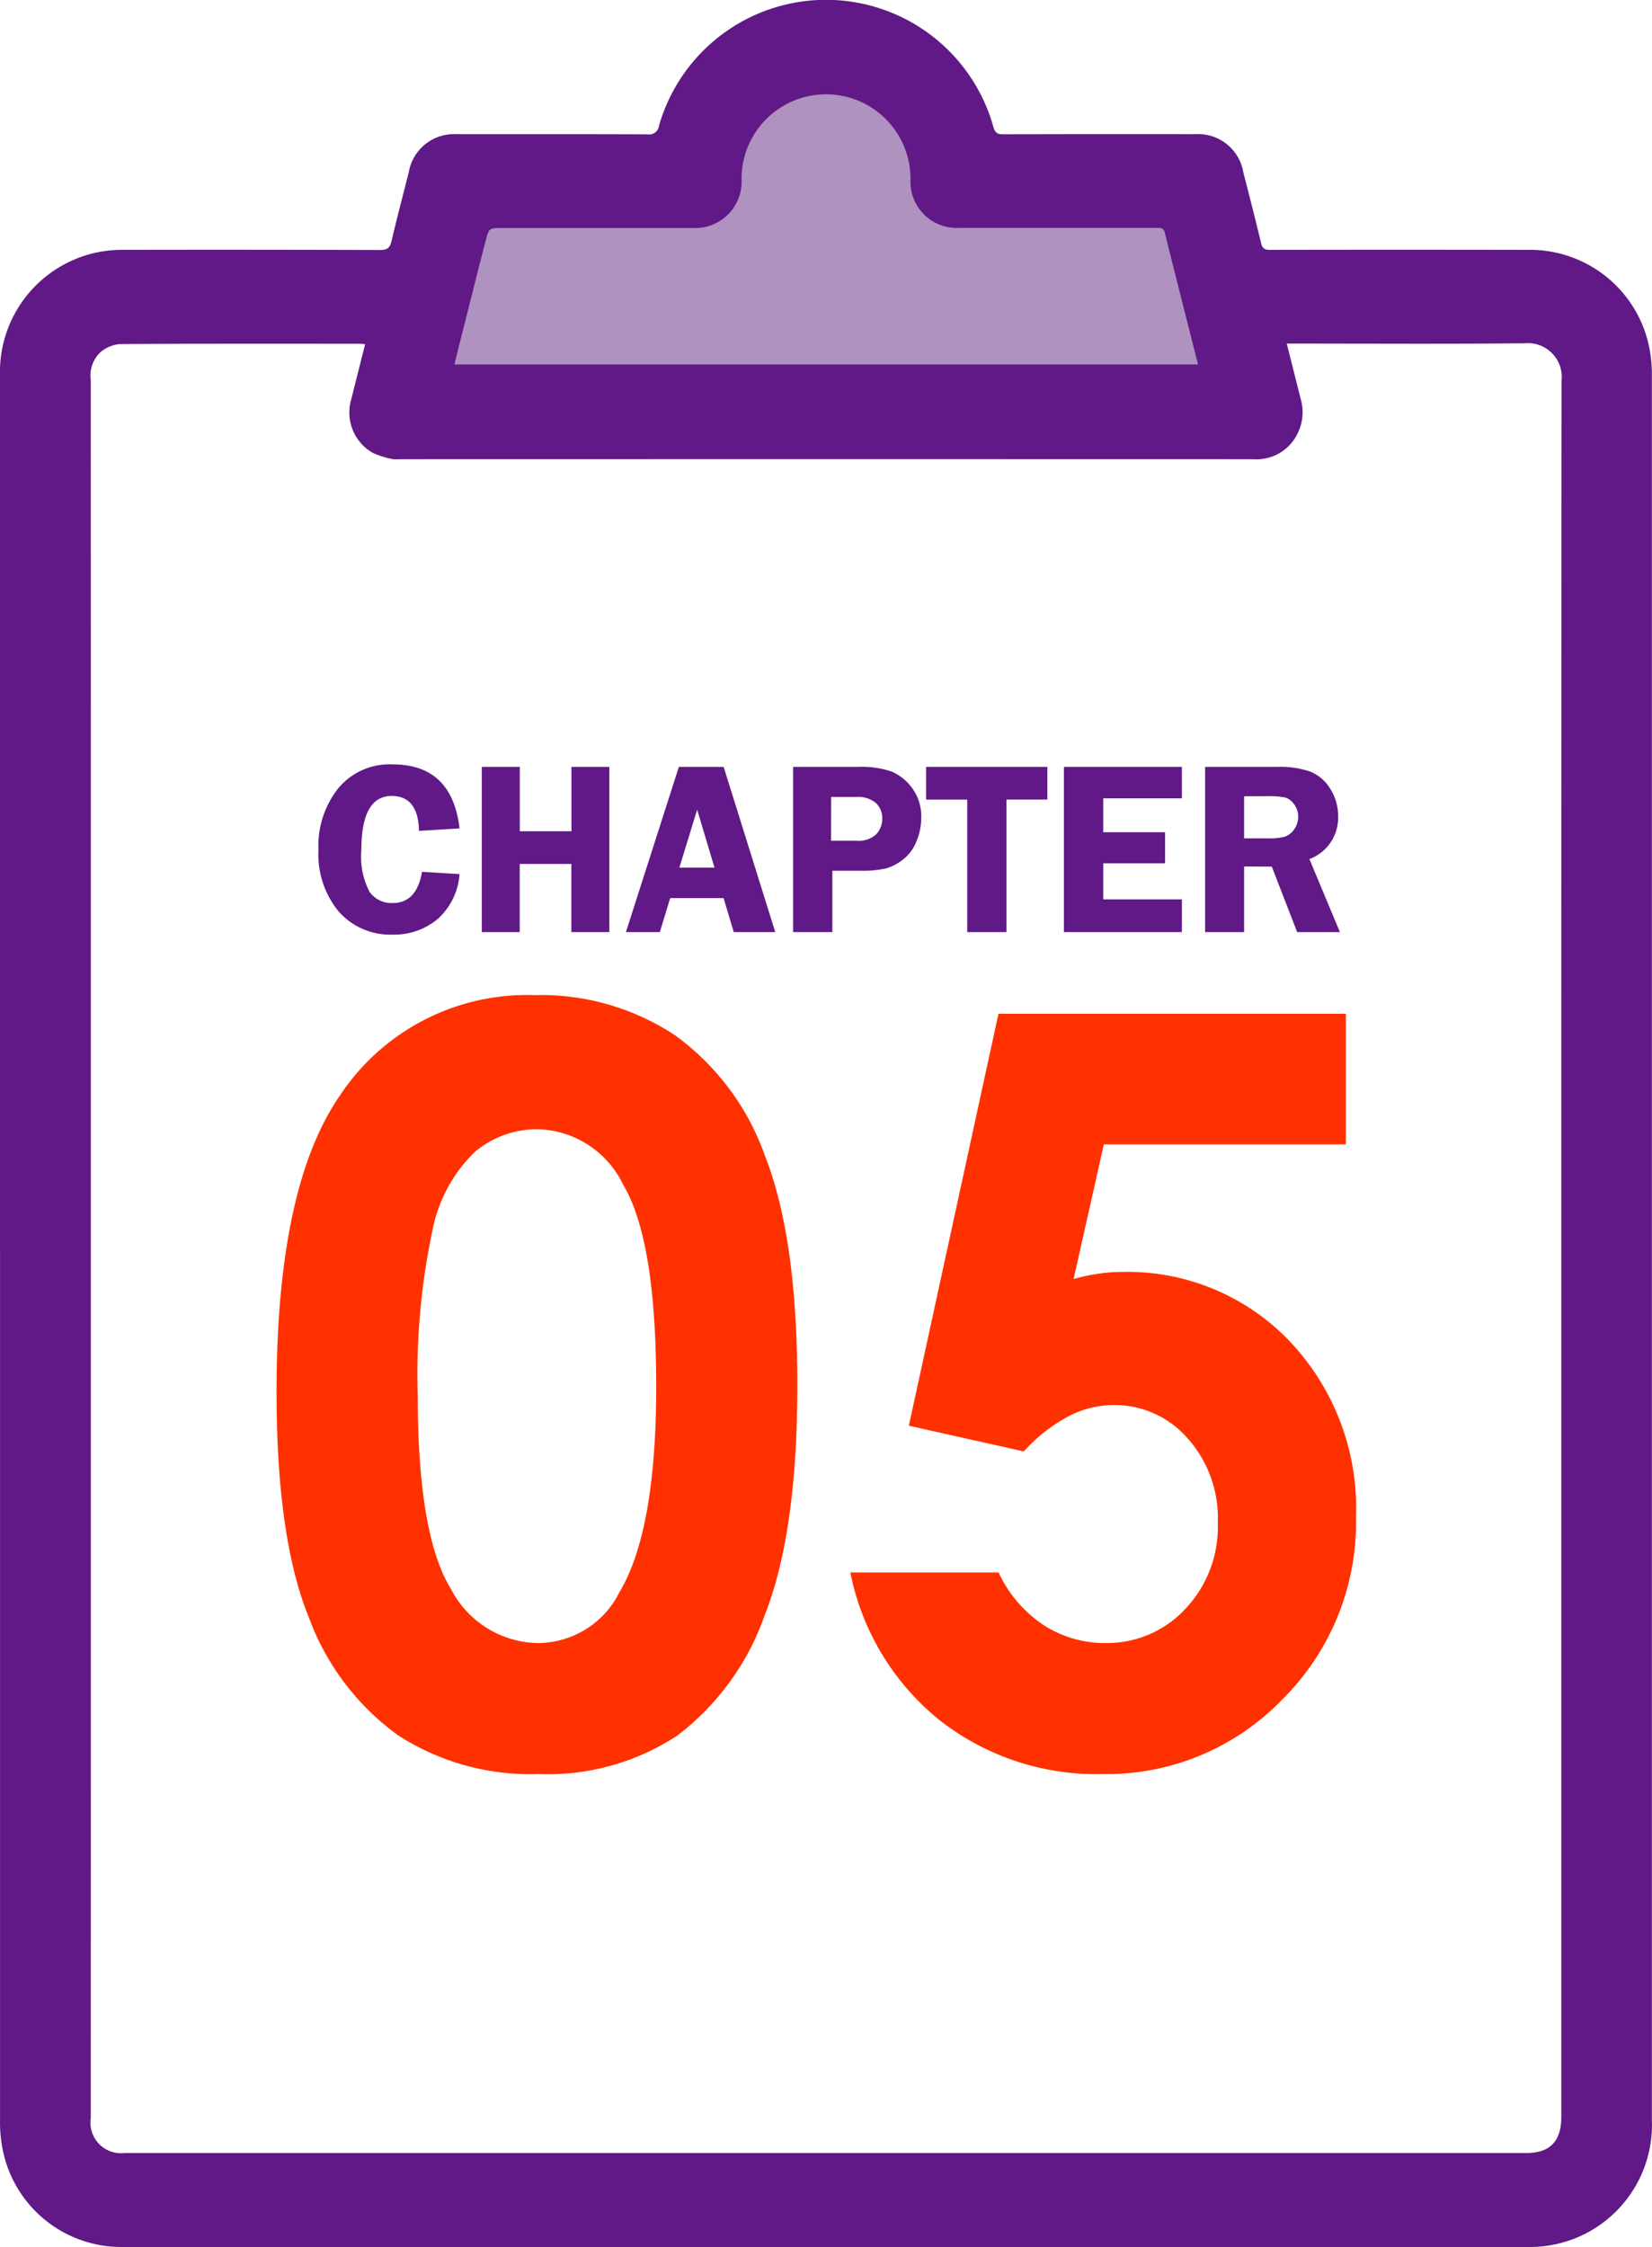
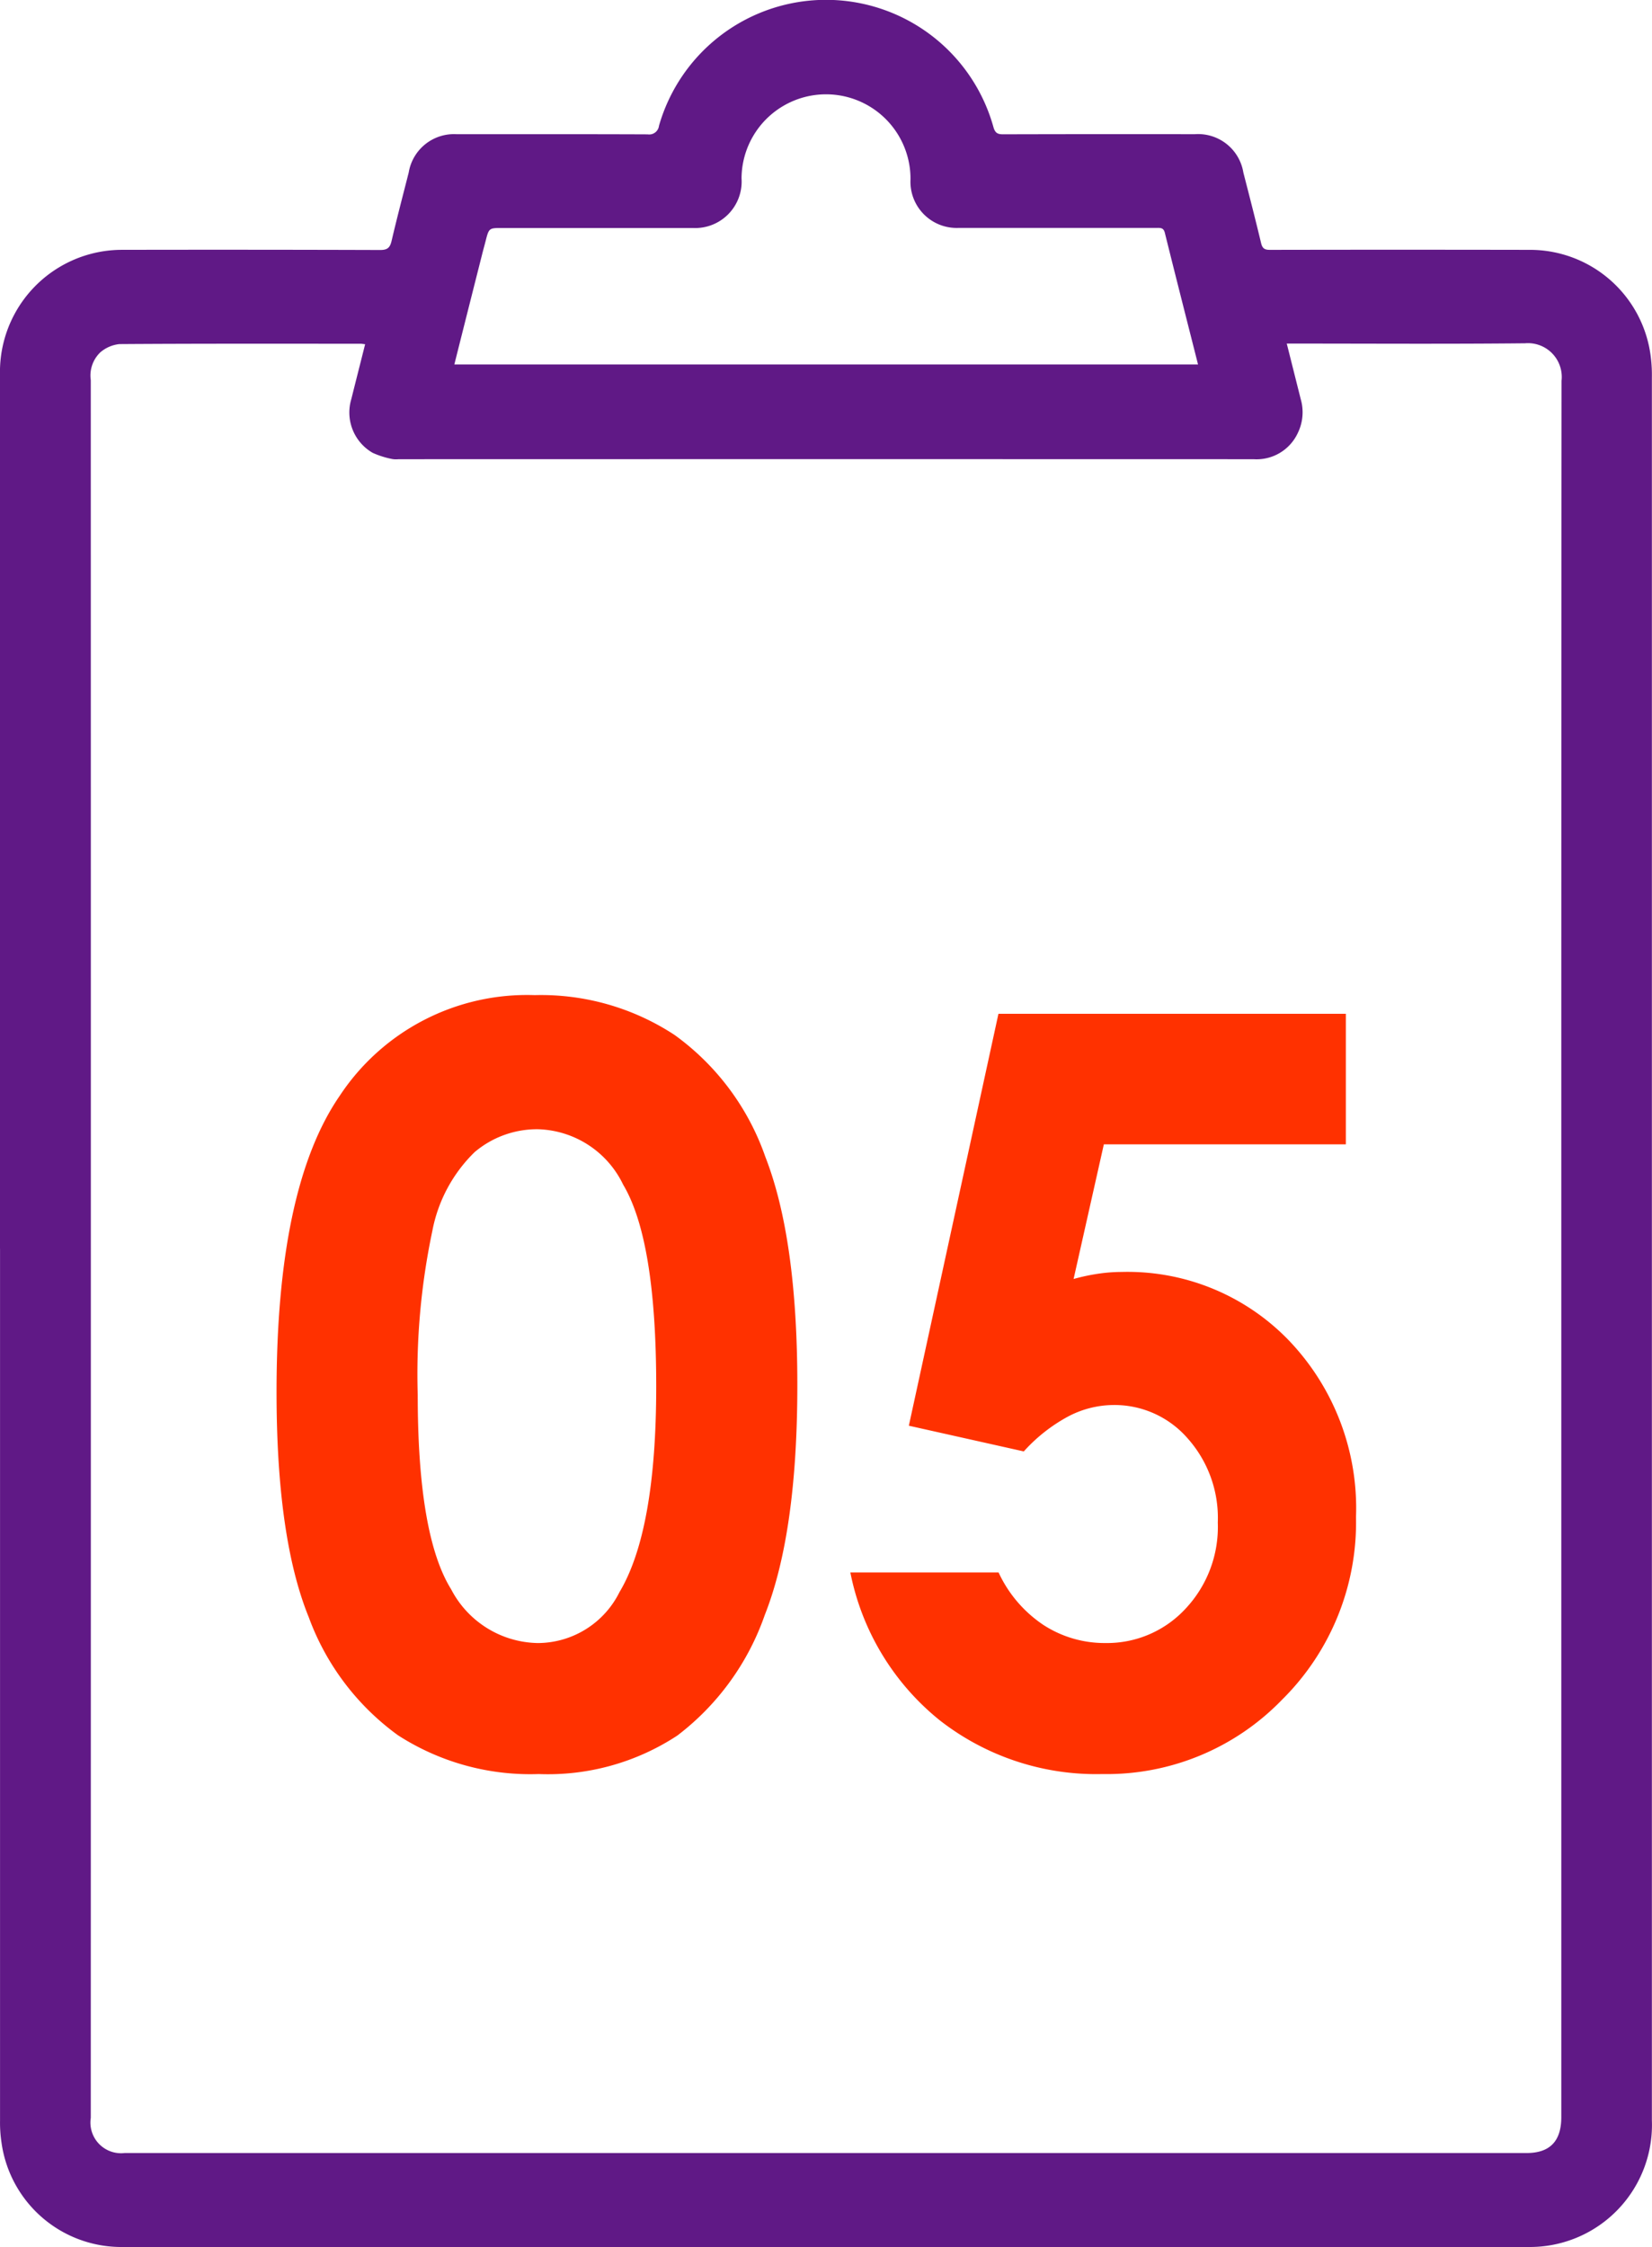
<svg xmlns="http://www.w3.org/2000/svg" width="80" height="108.801" viewBox="0 0 80 108.801">
  <defs>
    <clipPath id="clip-path">
      <path id="パス_22203" data-name="パス 22203" d="M0,0H55V55H0Z" transform="translate(74.564 95.768)" fill="#fff" stroke="#707070" stroke-width="1" />
    </clipPath>
  </defs>
  <g id="icon" transform="translate(-51.564 -35.768)">
-     <path id="パス_11635" data-name="パス 11635" d="M86.993,58.451c.568-2.151,1.127-4.264,1.687-6.377.063-.238.134-.474.2-.712.2-.766.2-.766,1.022-.766h11.465a2.74,2.74,0,0,0,2.961-2.848,5.1,5.1,0,0,1,10.19.046,2.727,2.727,0,0,0,2.92,2.8q5.961.006,11.923,0c.224,0,.415-.021.495.284.653,2.512,1.325,5.02,2,7.572Z" transform="translate(-17.859 -4.398)" fill="#af92bf" />
    <path id="パス_11633" data-name="パス 11633" d="M51.564,96.236V53.921a5.912,5.912,0,0,1,5.86-6.056q6.277-.012,12.553.008c.352,0,.474-.113.552-.448.258-1.107.547-2.2.828-3.306a2.221,2.221,0,0,1,2.331-1.852c3.079,0,6.16-.006,9.239.007a.477.477,0,0,0,.549-.415,8.414,8.414,0,0,1,16.2.077c.084.284.214.336.47.335q4.636-.012,9.273-.005a2.22,2.22,0,0,1,2.357,1.861c.292,1.133.584,2.267.856,3.405.063.268.175.335.431.334q6.31-.012,12.62,0A5.888,5.888,0,0,1,131.5,53.01a6.978,6.978,0,0,1,.058,1.032q0,42.194,0,84.388a5.911,5.911,0,0,1-5.949,6.138H57.491a5.857,5.857,0,0,1-5.854-5.055,6.425,6.425,0,0,1-.071-1.066q0-21.106,0-42.211m17.684-43.8c-.113-.013-.168-.024-.222-.024-3.895,0-7.789-.01-11.683.017a1.693,1.693,0,0,0-.924.4,1.555,1.555,0,0,0-.461,1.343q.006,42.073,0,84.146a1.484,1.484,0,0,0,1.64,1.7h67.889c1.128,0,1.683-.572,1.683-1.739q0-24.642,0-49.286,0-17.4.012-34.79a1.637,1.637,0,0,0-1.769-1.813c-3.7.038-7.409.014-11.114.014h-.424c.236.938.456,1.816.677,2.693a2.288,2.288,0,0,1-.146,1.644,2.2,2.2,0,0,1-2.137,1.262q-20.7-.006-41.409,0a1.146,1.146,0,0,1-.3-.008,4.278,4.278,0,0,1-.95-.3,2.254,2.254,0,0,1-1.036-2.6c.219-.877.442-1.754.673-2.671m4.313.991H109.58c-.543-2.148-1.083-4.259-1.607-6.373-.064-.257-.217-.239-.4-.239q-4.787,0-9.573,0a2.239,2.239,0,0,1-2.344-2.358,4.091,4.091,0,1,0-8.182-.038,2.251,2.251,0,0,1-2.377,2.4h-9.2c-.657,0-.656,0-.82.645-.051.2-.108.4-.158.6-.45,1.779-.9,3.557-1.354,5.368" fill="#601986" />
    <g id="マスクグループ_493" data-name="マスクグループ 493" transform="translate(-11 -24)" clip-path="url(#clip-path)">
      <path id="パス_22204" data-name="パス 22204" d="M13.892-36.816a11.78,11.78,0,0,1,6.775,1.929,12.229,12.229,0,0,1,4.395,5.9q1.55,3.967,1.55,11.047,0,7.153-1.575,11.133A12.5,12.5,0,0,1,20.8-.964,11.411,11.411,0,0,1,14.087.9,11.816,11.816,0,0,1,7.275-.977,12.259,12.259,0,0,1,2.954-6.689Q1.392-10.522,1.392-17.6q0-9.888,3.052-14.331A10.867,10.867,0,0,1,13.892-36.816Zm.159,6.494a4.674,4.674,0,0,0-3.07,1.111,7.2,7.2,0,0,0-2.046,3.821,33.554,33.554,0,0,0-.706,7.935q0,6.812,1.62,9.412a4.821,4.821,0,0,0,4.2,2.6A4.433,4.433,0,0,0,18-7.91q1.778-2.979,1.778-9.961,0-7.08-1.6-9.766A4.719,4.719,0,0,0,14.05-30.322Zm22.3-5.591H53.174v6.323H41.455L39.99-23.071a9.549,9.549,0,0,1,1.2-.256,7.788,7.788,0,0,1,1.123-.085,10.843,10.843,0,0,1,8.118,3.333,11.743,11.743,0,0,1,3.235,8.533A12.073,12.073,0,0,1,50.085-2.7a11.806,11.806,0,0,1-8.7,3.6A12.307,12.307,0,0,1,33.5-1.709a12.234,12.234,0,0,1-4.321-7.153h7.178a6.168,6.168,0,0,0,2.185,2.551,5.437,5.437,0,0,0,2.991.867A5.173,5.173,0,0,0,45.386-7.08a5.78,5.78,0,0,0,1.587-4.2A5.79,5.79,0,0,0,45.5-15.369a4.692,4.692,0,0,0-3.577-1.6,4.764,4.764,0,0,0-2.209.562,8.013,8.013,0,0,0-2.136,1.685l-5.566-1.245Z" transform="translate(74.564 144.768)" fill="#ff3100" />
-       <path id="パス_22205" data-name="パス 22205" d="M7.254-5.021,5.291-4.9Q5.25-6.592,3.97-6.592,2.5-6.592,2.5-3.984a3.659,3.659,0,0,0,.4,2.042,1.311,1.311,0,0,0,1.116.536q1.162,0,1.421-1.512l1.816.111A3.225,3.225,0,0,1,6.185-.624,3.3,3.3,0,0,1,4,.123a3.322,3.322,0,0,1-2.581-1.1A4.346,4.346,0,0,1,.422-4a4.478,4.478,0,0,1,.961-2.965A3.234,3.234,0,0,1,4.008-8.121Q6.891-8.121,7.254-5.021ZM14.508-8V0h-1.84V-3.3h-2.5V0H8.332V-8h1.84v3.117h2.5V-8Zm5.535,0,2.5,8H20.533l-.493-1.646H17.455L16.953,0H15.311l2.564-8ZM17.9-3.123H19.6l-.84-2.807Zm7.408.152V0h-1.9V-8h3.152a4.5,4.5,0,0,1,1.614.226,2.382,2.382,0,0,1,1,.806,2.289,2.289,0,0,1,.439,1.424,2.975,2.975,0,0,1-.234,1.154,2.079,2.079,0,0,1-.662.885,2.422,2.422,0,0,1-.829.428,5.406,5.406,0,0,1-1.257.105Zm-.064-1.453h1.219a1.248,1.248,0,0,0,.979-.322,1.091,1.091,0,0,0,.281-.738,1,1,0,0,0-.313-.773,1.371,1.371,0,0,0-.952-.287H25.248ZM35.719-8v1.582h-1.98V0h-1.9V-6.416H29.848V-8Zm6.516,1.523H38.426v1.641H41.42v1.506H38.426v1.746h3.809V0H36.521V-8h5.713Zm3.012,3.3V0H43.359V-8h3.516a4.459,4.459,0,0,1,1.562.225,2.006,2.006,0,0,1,.976.829A2.432,2.432,0,0,1,49.8-5.6,2.13,2.13,0,0,1,48.41-3.536L49.887,0h-2.07L46.588-3.17Zm0-3.4v2.039h1.148a3.023,3.023,0,0,0,.817-.079.9.9,0,0,0,.454-.352,1.03,1.03,0,0,0,.2-.624.966.966,0,0,0-.2-.6.821.821,0,0,0-.434-.325,4.1,4.1,0,0,0-.879-.062Z" transform="translate(77.564 104.9)" fill="#601986" />
    </g>
  </g>
</svg>